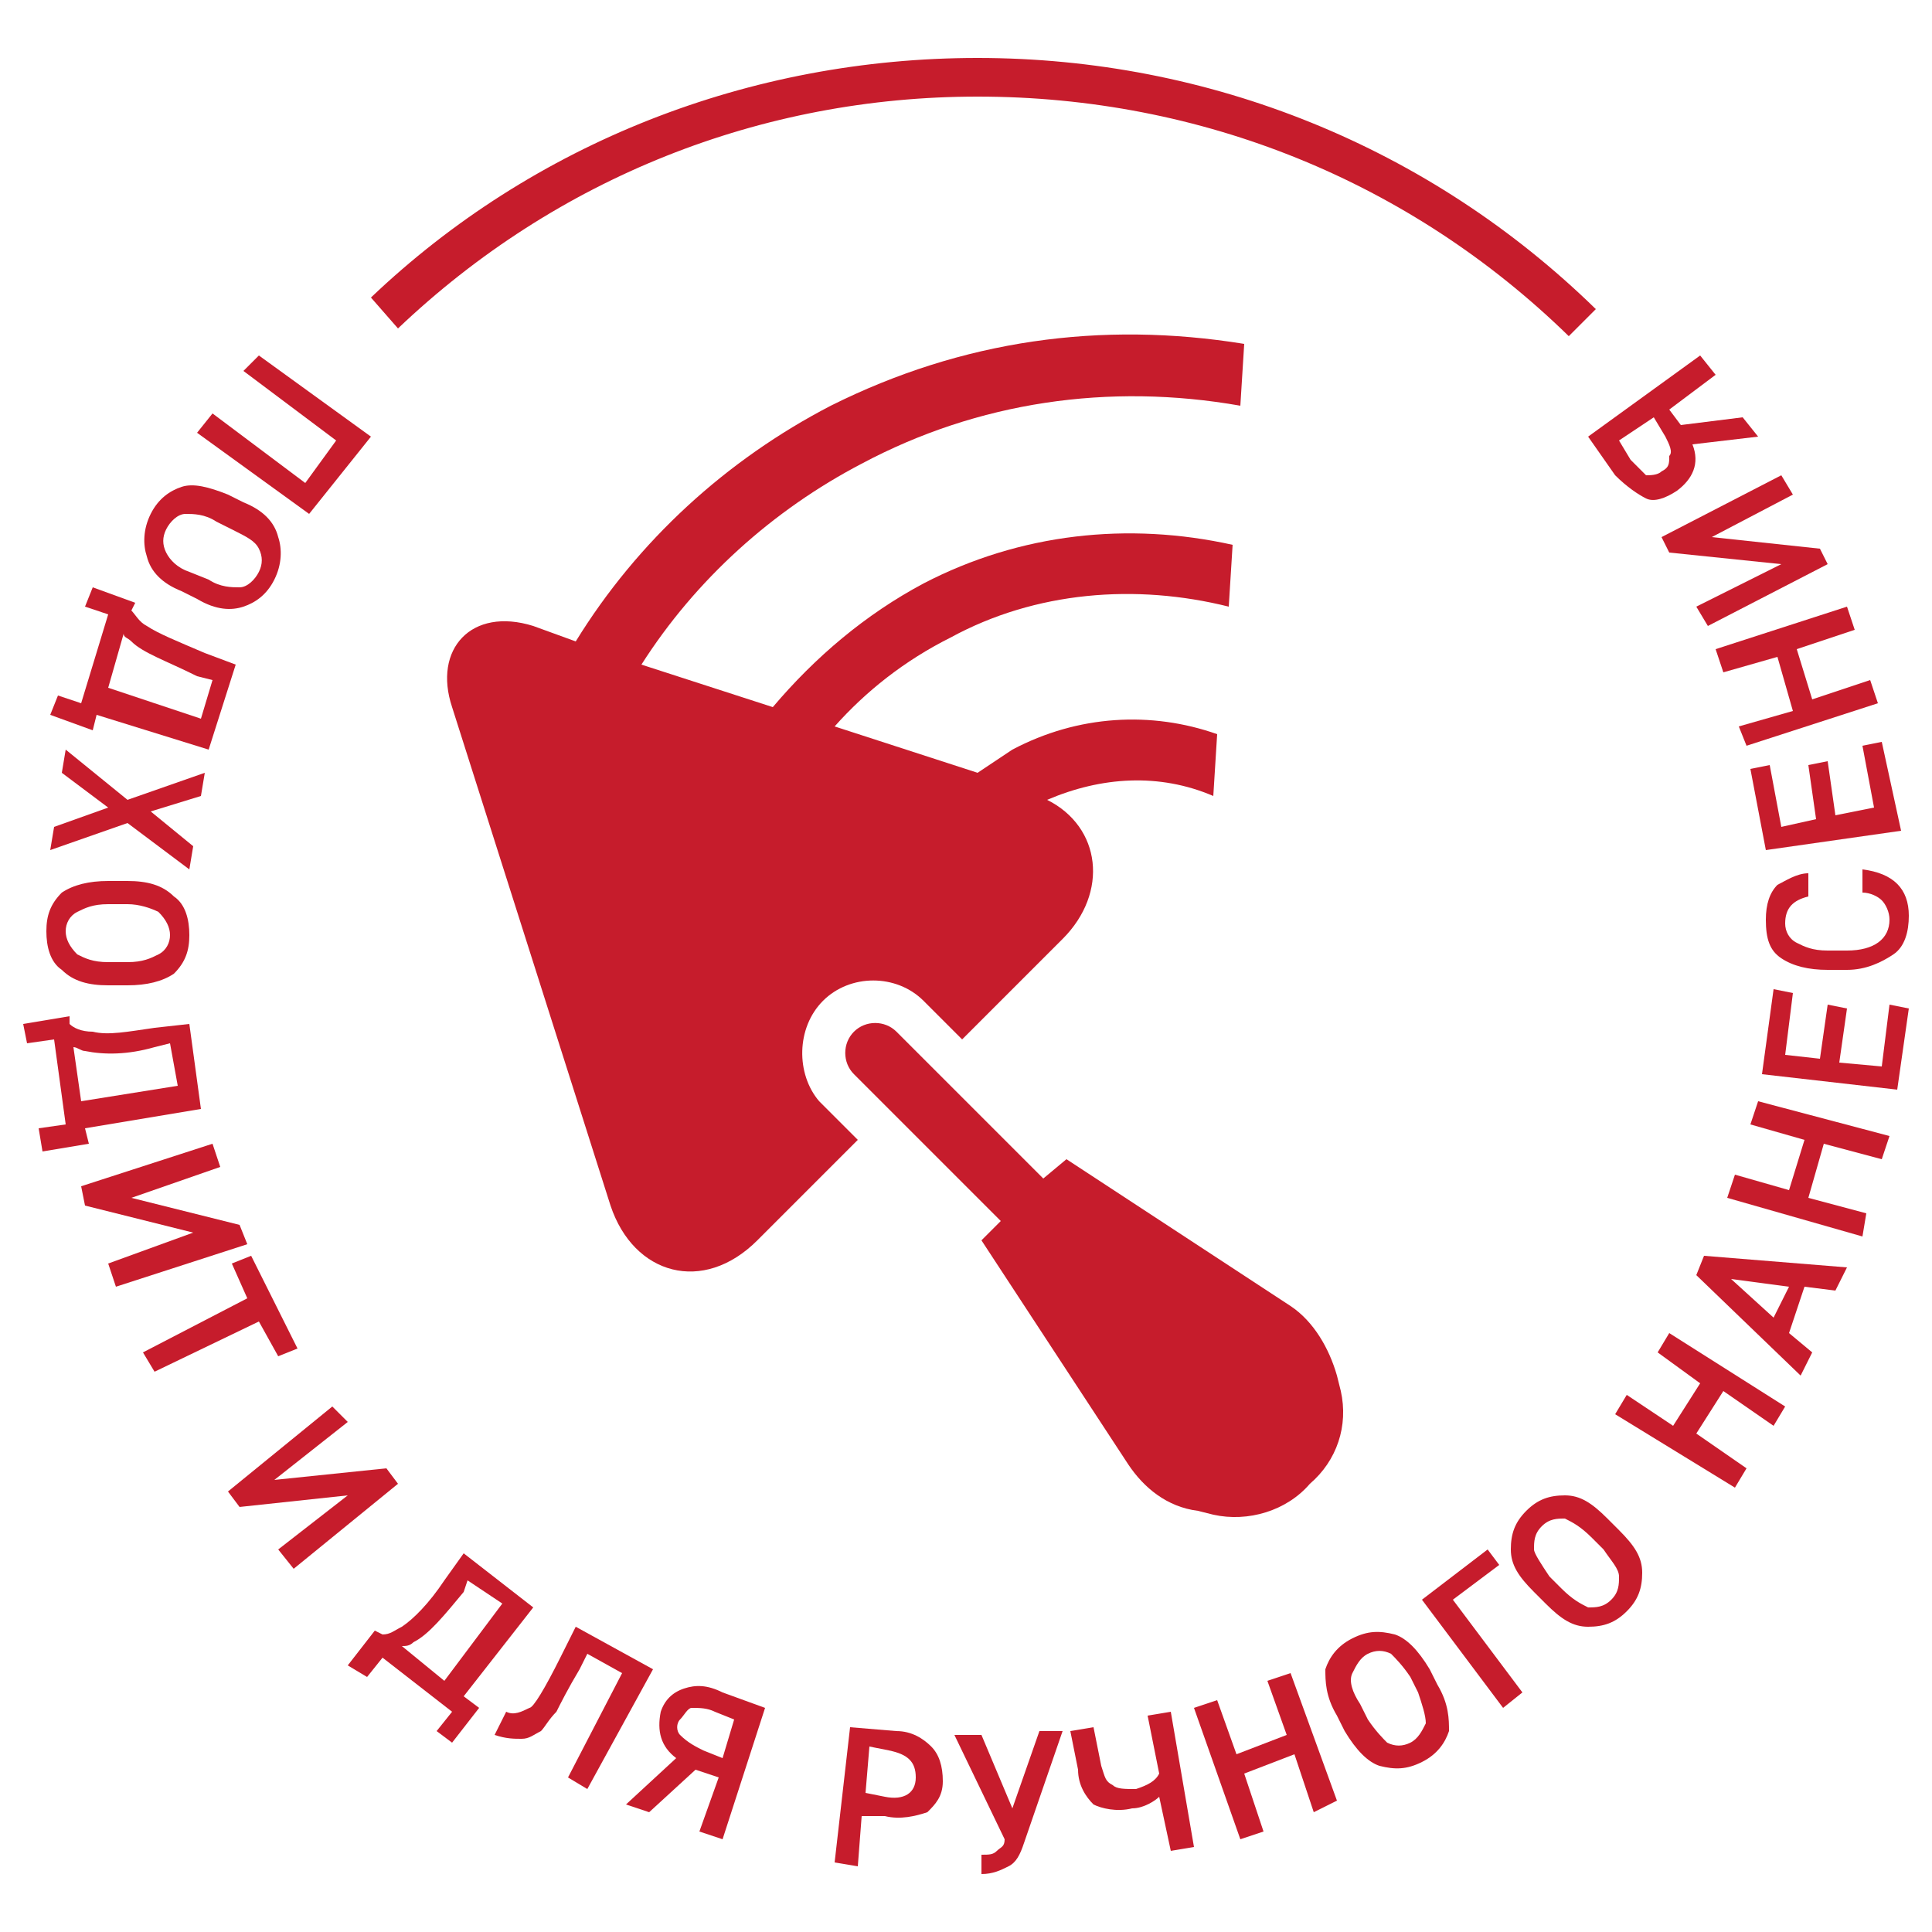
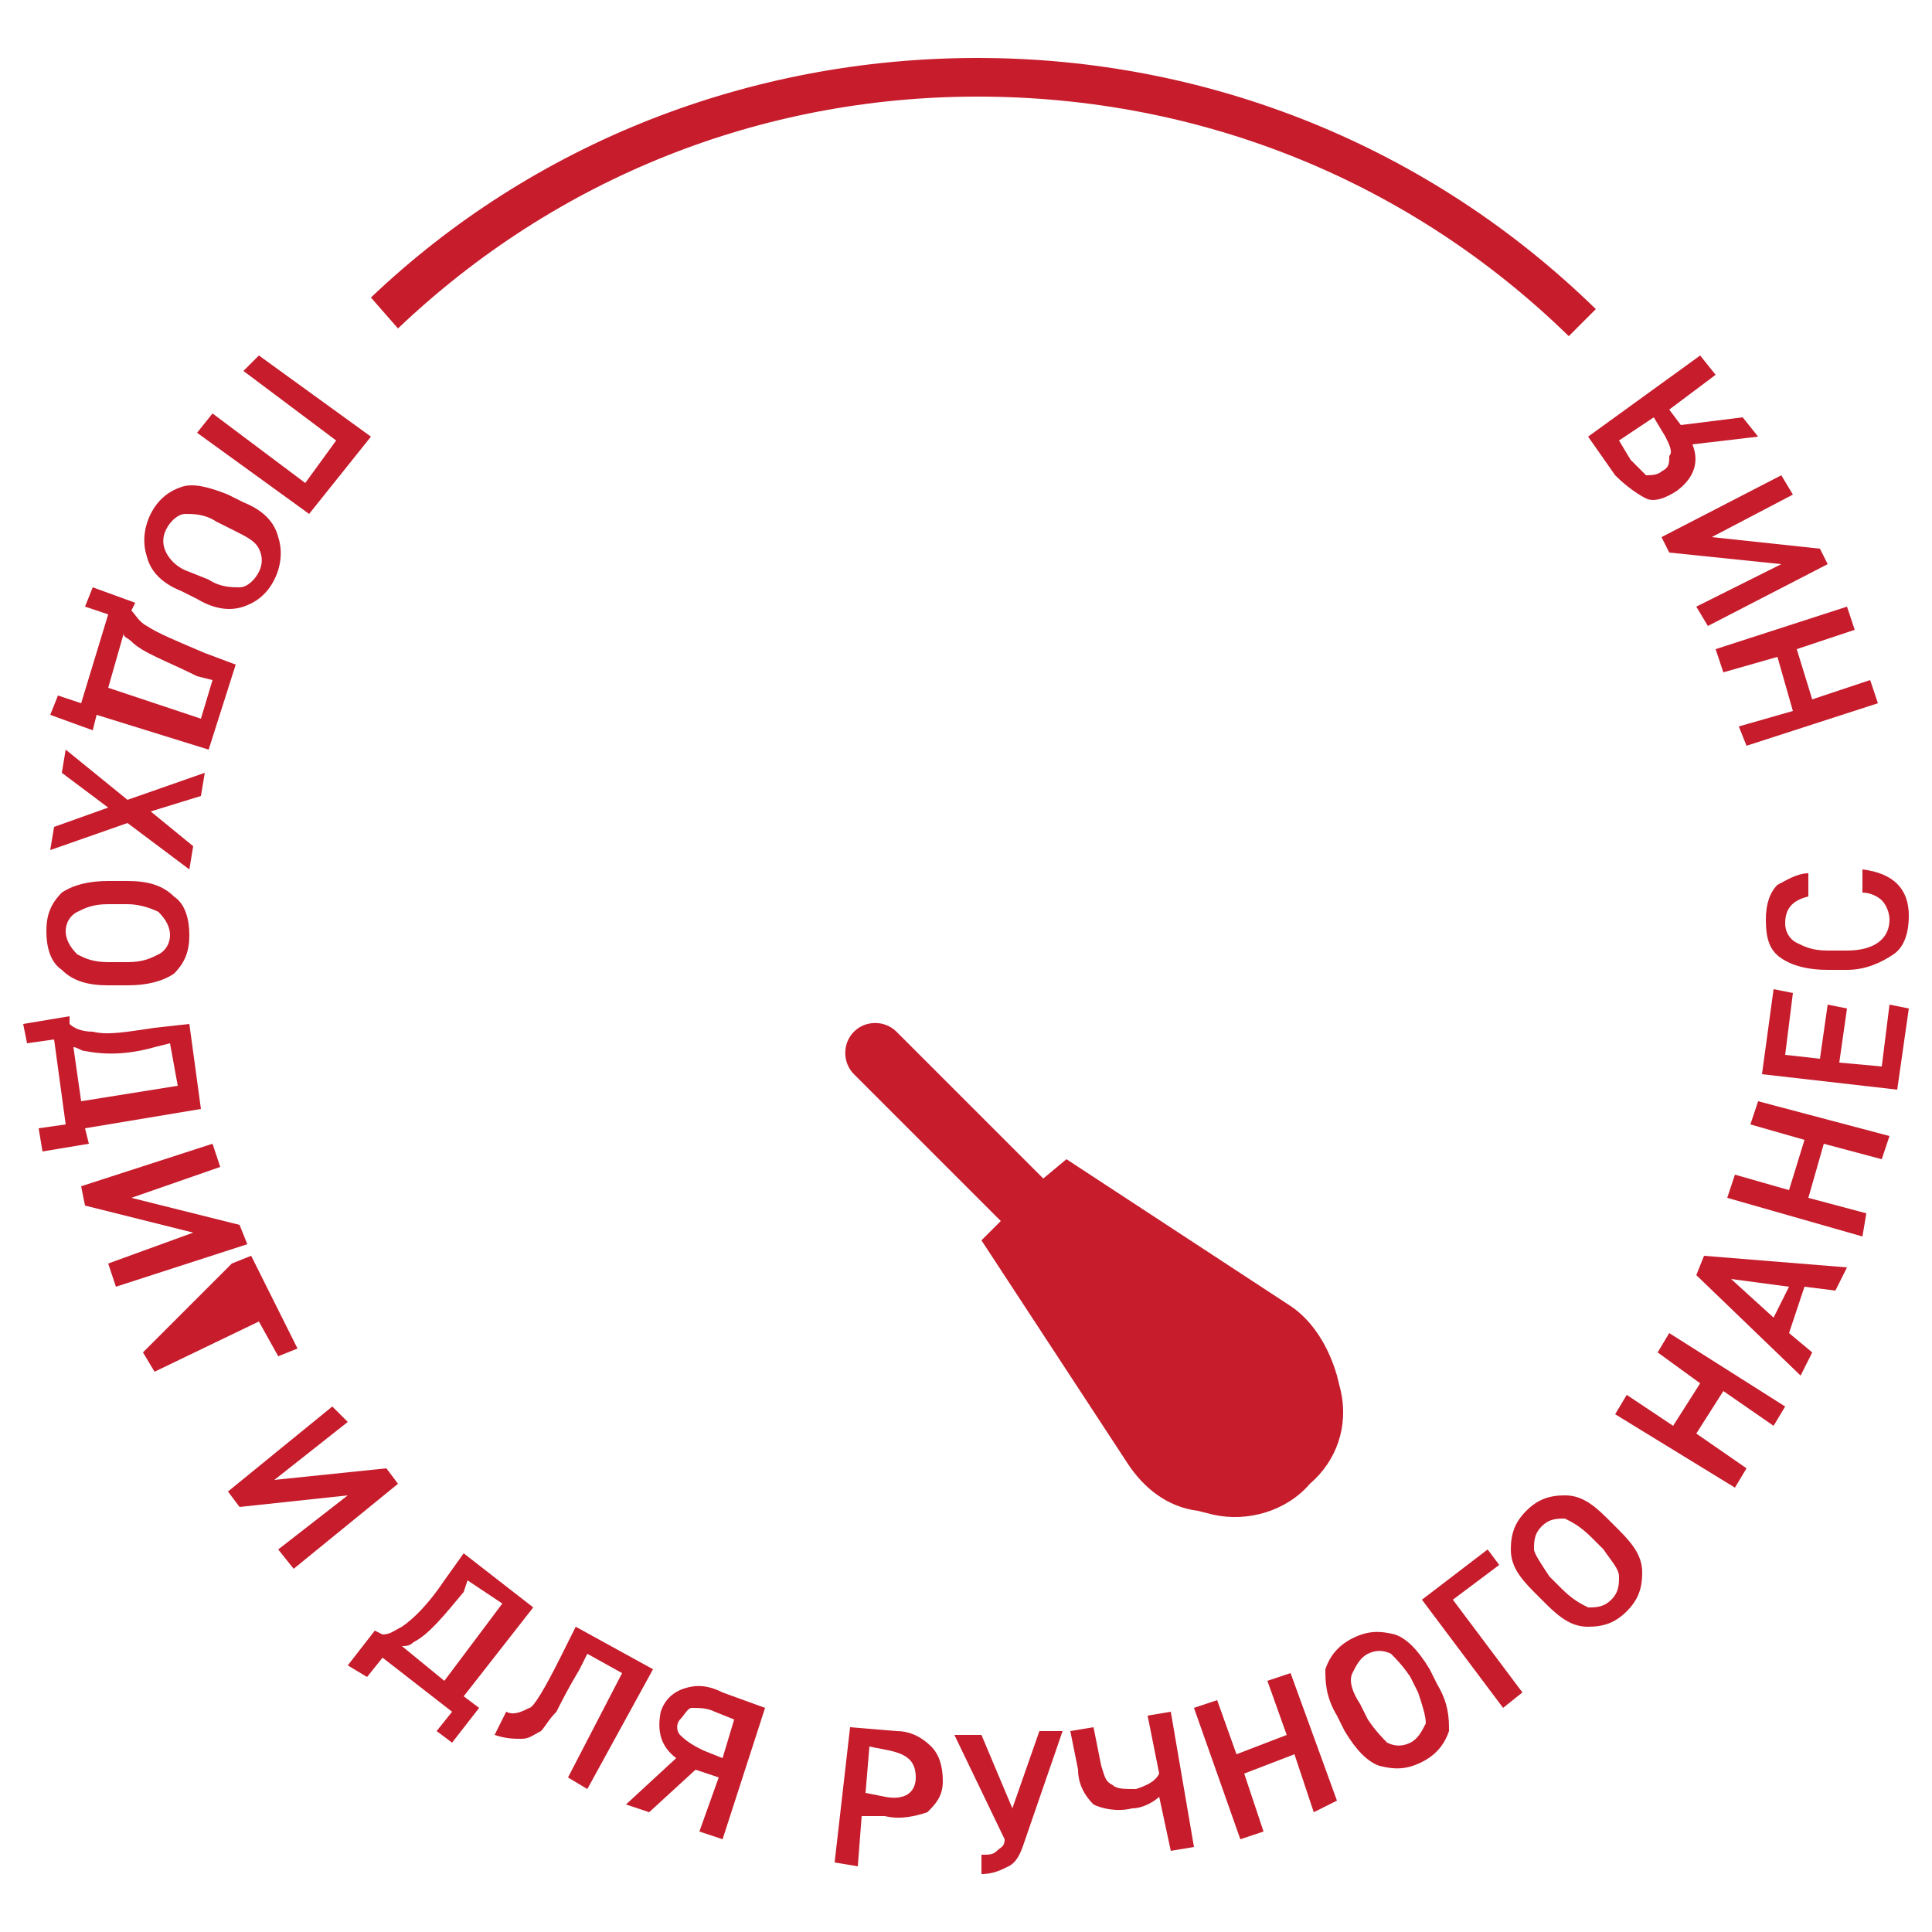
<svg xmlns="http://www.w3.org/2000/svg" version="1.1" id="Слой_1" x="0px" y="0px" viewBox="0 0 50 50" style="enable-background:new 0 0 50 50;" xml:space="preserve">
  <style type="text/css"> .st0{fill:#C61C2C;} </style>
  <g>
    <path class="st0" d="M6.7,9.2l2.9,2.1L8,13.3l-2.9-2.1l0.4-0.5l2.4,1.8l0.8-1.1L6.3,9.6L6.7,9.2z" />
    <path class="st0" d="M5.1,15.5l-0.4-0.2c-0.5-0.2-0.8-0.5-0.9-0.9c-0.1-0.3-0.1-0.7,0.1-1.1s0.5-0.6,0.8-0.7c0.3-0.1,0.7,0,1.2,0.2 l0.4,0.2c0.5,0.2,0.8,0.5,0.9,0.9c0.1,0.3,0.1,0.7-0.1,1.1c-0.2,0.4-0.5,0.6-0.8,0.7C6,15.8,5.6,15.8,5.1,15.5z M6,13.7l-0.4-0.2 c-0.3-0.2-0.6-0.2-0.8-0.2c-0.2,0-0.4,0.2-0.5,0.4c-0.1,0.2-0.1,0.4,0,0.6c0.1,0.2,0.3,0.4,0.6,0.5L5.4,15c0.3,0.2,0.6,0.2,0.8,0.2 c0.2,0,0.4-0.2,0.5-0.4c0.1-0.2,0.1-0.4,0-0.6C6.6,14,6.4,13.9,6,13.7z" />
    <path class="st0" d="M2.8,15.9l-0.6-0.2l0.2-0.5l1.1,0.4l-0.1,0.2c0.1,0.1,0.2,0.3,0.4,0.4c0.3,0.2,0.8,0.4,1.5,0.7l0.8,0.3 l-0.7,2.2l-2.9-0.9l-0.1,0.4l-1.1-0.4l0.2-0.5l0.6,0.2L2.8,15.9z M3.4,16.6c-0.1-0.1-0.2-0.1-0.2-0.2l-0.4,1.4l2.4,0.8l0.3-1 l-0.4-0.1C4.3,17.1,3.7,16.9,3.4,16.6z" />
    <path class="st0" d="M2.8,20.9l-1.2-0.9l0.1-0.6l1.6,1.3L5.3,20l-0.1,0.6L3.9,21L5,21.9l-0.1,0.6l-1.6-1.2l-2,0.7l0.1-0.6L2.8,20.9 z" />
    <path class="st0" d="M3.3,25.5l-0.5,0c-0.5,0-0.9-0.1-1.2-0.4c-0.3-0.2-0.4-0.6-0.4-1c0-0.4,0.1-0.7,0.4-1c0.3-0.2,0.7-0.3,1.2-0.3 l0.5,0c0.5,0,0.9,0.1,1.2,0.4c0.3,0.2,0.4,0.6,0.4,1c0,0.4-0.1,0.7-0.4,1C4.2,25.4,3.8,25.5,3.3,25.5z M3.3,23.4l-0.5,0 c-0.4,0-0.6,0.1-0.8,0.2c-0.2,0.1-0.3,0.3-0.3,0.5s0.1,0.4,0.3,0.6c0.2,0.1,0.4,0.2,0.8,0.2l0.5,0c0.4,0,0.6-0.1,0.8-0.2 c0.2-0.1,0.3-0.3,0.3-0.5c0-0.2-0.1-0.4-0.3-0.6C3.9,23.5,3.6,23.4,3.3,23.4z" />
    <path class="st0" d="M1.4,26.9L0.7,27l-0.1-0.5l1.2-0.2l0,0.2c0.1,0.1,0.3,0.2,0.6,0.2c0.4,0.1,0.9,0,1.6-0.1l0.9-0.1l0.3,2.2 l-3,0.5l0.1,0.4l-1.2,0.2L1,29.2l0.7-0.1L1.4,26.9z M2.2,27.2c-0.1,0-0.2-0.1-0.3-0.1l0.2,1.4l2.5-0.4l-0.2-1.1l-0.4,0.1 C3.3,27.3,2.7,27.3,2.2,27.2z" />
    <path class="st0" d="M2.1,30.7l3.4-1.1l0.2,0.6l-2.3,0.8l2.8,0.7l0.2,0.5l-3.4,1.1l-0.2-0.6L5,31.9l-2.8-0.7L2.1,30.7z" />
-     <path class="st0" d="M6,32.7l0.5-0.2l1.2,2.4l-0.5,0.2l-0.5-0.9L4,35.5L3.7,35l2.7-1.4L6,32.7z" />
+     <path class="st0" d="M6,32.7l0.5-0.2l1.2,2.4l-0.5,0.2l-0.5-0.9L4,35.5L3.7,35L6,32.7z" />
    <path class="st0" d="M5.9,38.6l2.7-2.2L9,36.8l-1.9,1.5L10,38l0.3,0.4l-2.7,2.2l-0.4-0.5L9,38.7L6.2,39L5.9,38.6z" />
    <path class="st0" d="M9.9,42.9l-0.4,0.5L9,43.1l0.7-0.9l0.2,0.1c0.2,0,0.3-0.1,0.5-0.2c0.3-0.2,0.7-0.6,1.1-1.2l0.5-0.7l1.8,1.4 L12,43.9l0.4,0.3l-0.7,0.9l-0.4-0.3l0.4-0.5L9.9,42.9z M10.7,42.5c-0.1,0.1-0.2,0.1-0.3,0.1l1.1,0.9l1.5-2l-0.9-0.6L12,41.2 C11.5,41.8,11.1,42.3,10.7,42.5z" />
    <path class="st0" d="M14.5,42.9l0.4-0.8l2,1.1l-1.7,3.1L14.7,46l1.4-2.7l-0.9-0.5L15,43.2c-0.3,0.5-0.5,0.9-0.6,1.1 c-0.2,0.2-0.3,0.4-0.4,0.5c-0.2,0.1-0.3,0.2-0.5,0.2c-0.2,0-0.4,0-0.7-0.1l0.3-0.6c0.2,0.1,0.4,0,0.6-0.1 C13.8,44.2,14.1,43.7,14.5,42.9z" />
    <path class="st0" d="M18,45.8l-1.2,1.1l-0.6-0.2l1.3-1.2c-0.4-0.3-0.5-0.7-0.4-1.2c0.1-0.3,0.3-0.5,0.6-0.6c0.3-0.1,0.6-0.1,1,0.1 l1.1,0.4l-1.1,3.4l-0.6-0.2l0.5-1.4L18,45.8z M18.2,45.3l0.5,0.2l0.3-1l-0.5-0.2c-0.2-0.1-0.4-0.1-0.6-0.1c-0.1,0-0.2,0.2-0.3,0.3 s-0.1,0.3,0,0.4C17.8,45.1,18,45.2,18.2,45.3z" />
    <path class="st0" d="M22.9,47L22.3,47l-0.1,1.3l-0.6-0.1l0.4-3.5l1.2,0.1c0.4,0,0.7,0.2,0.9,0.4c0.2,0.2,0.3,0.5,0.3,0.9 c0,0.4-0.2,0.6-0.4,0.8C23.7,47,23.3,47.1,22.9,47z M22.5,45.2l-0.1,1.2l0.5,0.1c0.5,0.1,0.8-0.1,0.8-0.5c0-0.4-0.2-0.6-0.7-0.7 L22.5,45.2z" />
    <path class="st0" d="M26.2,46.8l0.7-2l0.6,0l-1,2.9c-0.1,0.3-0.2,0.5-0.4,0.6c-0.2,0.1-0.4,0.2-0.7,0.2l0-0.5c0.2,0,0.3,0,0.4-0.1 c0.1-0.1,0.2-0.1,0.2-0.3l-1.3-2.7l0.7,0L26.2,46.8z" />
    <path class="st0" d="M27.7,44.8l0.6-0.1l0.2,1c0.1,0.3,0.1,0.4,0.3,0.5c0.1,0.1,0.3,0.1,0.6,0.1c0.3-0.1,0.5-0.2,0.6-0.4l-0.3-1.5 l0.6-0.1l0.6,3.5l-0.6,0.1L30,46.5c-0.1,0.1-0.4,0.3-0.7,0.3c-0.4,0.1-0.8,0-1-0.1c-0.2-0.2-0.4-0.5-0.4-0.9L27.7,44.8z" />
    <path class="st0" d="M30.9,44.2l0.6-0.2l0.5,1.4l1.3-0.5l-0.5-1.4l0.6-0.2l1.2,3.3L34,46.9l-0.5-1.5l-1.3,0.5l0.5,1.5l-0.6,0.2 L30.9,44.2z" />
    <path class="st0" d="M37,43.2l0.2,0.4c0.3,0.5,0.3,0.9,0.3,1.2c-0.1,0.3-0.3,0.6-0.7,0.8c-0.4,0.2-0.7,0.2-1.1,0.1 c-0.3-0.1-0.6-0.4-0.9-0.9l-0.2-0.4c-0.3-0.5-0.3-0.9-0.3-1.2c0.1-0.3,0.3-0.6,0.7-0.8c0.4-0.2,0.7-0.2,1.1-0.1 C36.4,42.4,36.7,42.7,37,43.2z M35.2,44.1l0.2,0.4c0.2,0.3,0.4,0.5,0.5,0.6c0.2,0.1,0.4,0.1,0.6,0c0.2-0.1,0.3-0.3,0.4-0.5 c0-0.2-0.1-0.5-0.2-0.8l-0.2-0.4c-0.2-0.3-0.4-0.5-0.5-0.6c-0.2-0.1-0.4-0.1-0.6,0c-0.2,0.1-0.3,0.3-0.4,0.5 C34.9,43.5,35,43.8,35.2,44.1z" />
    <path class="st0" d="M36.8,41.4l1.7-1.3l0.3,0.4l-1.2,0.9l1.8,2.4l-0.5,0.4L36.8,41.4z" />
    <path class="st0" d="M41.6,39.3l0.3,0.3c0.4,0.4,0.6,0.7,0.6,1.1c0,0.4-0.1,0.7-0.4,1c-0.3,0.3-0.6,0.4-1,0.4 c-0.4,0-0.7-0.2-1.1-0.6l-0.3-0.3c-0.4-0.4-0.6-0.7-0.6-1.1c0-0.4,0.1-0.7,0.4-1c0.3-0.3,0.6-0.4,1-0.4 C40.9,38.7,41.2,38.9,41.6,39.3z M40.1,40.8l0.3,0.3c0.3,0.3,0.5,0.4,0.7,0.5c0.2,0,0.4,0,0.6-0.2c0.2-0.2,0.2-0.4,0.2-0.6 c0-0.2-0.2-0.4-0.4-0.7l-0.3-0.3c-0.3-0.3-0.5-0.4-0.7-0.5c-0.2,0-0.4,0-0.6,0.2c-0.2,0.2-0.2,0.4-0.2,0.6 C39.7,40.2,39.9,40.5,40.1,40.8z" />
    <path class="st0" d="M41.8,36.6l0.3-0.5l1.2,0.8l0.7-1.1L42.9,35l0.3-0.5l3,1.9l-0.3,0.5l-1.3-0.9l-0.7,1.1l1.3,0.9l-0.3,0.5 L41.8,36.6z" />
    <path class="st0" d="M46.3,34.5l0.6,0.5l-0.3,0.6L43.9,33l0.2-0.5l3.7,0.3l-0.3,0.6l-0.8-0.1L46.3,34.5z M46.3,33.3l-1.5-0.2l1.1,1 L46.3,33.3z" />
    <path class="st0" d="M44.7,31l0.2-0.6l1.4,0.4l0.4-1.3l-1.4-0.4l0.2-0.6l3.4,0.9l-0.2,0.6l-1.5-0.4L46.8,31l1.5,0.4L48.2,32 L44.7,31z" />
    <path class="st0" d="M49.1,28.2l-3.5-0.4l0.3-2.2l0.5,0.1l-0.2,1.6l0.9,0.1l0.2-1.4l0.5,0.1l-0.2,1.4l1.1,0.1l0.2-1.6l0.5,0.1 L49.1,28.2z" />
    <path class="st0" d="M46.8,22.6l0,0.6c-0.4,0.1-0.6,0.3-0.6,0.7c0,0.2,0.1,0.4,0.3,0.5c0.2,0.1,0.4,0.2,0.8,0.2l0.5,0 c0.7,0,1.1-0.3,1.1-0.8c0-0.2-0.1-0.4-0.2-0.5c-0.1-0.1-0.3-0.2-0.5-0.2l0-0.6c0.8,0.1,1.2,0.5,1.2,1.2c0,0.4-0.1,0.8-0.4,1 c-0.3,0.2-0.7,0.4-1.2,0.4l-0.5,0c-0.5,0-0.9-0.1-1.2-0.3c-0.3-0.2-0.4-0.5-0.4-1c0-0.4,0.1-0.7,0.3-0.9 C46.2,22.8,46.5,22.6,46.8,22.6z" />
-     <path class="st0" d="M49.2,21.5L45.7,22l-0.4-2.1l0.5-0.1l0.3,1.6l0.9-0.2l-0.2-1.4l0.5-0.1l0.2,1.4l1-0.2l-0.3-1.6l0.5-0.1 L49.2,21.5z" />
    <path class="st0" d="M45.2,19.3L45,18.8l1.4-0.4L46,17l-1.4,0.4l-0.2-0.6l3.4-1.1l0.2,0.6l-1.5,0.5l0.4,1.3l1.5-0.5l0.2,0.6 L45.2,19.3z" />
    <path class="st0" d="M47.3,14.6l-3.1,1.6l-0.3-0.5l2.2-1.1l-2.9-0.3l-0.2-0.4l3.1-1.6l0.3,0.5l-2.1,1.1l2.8,0.3L47.3,14.6z" />
    <path class="st0" d="M43.5,11l1.6-0.2l0.4,0.5l-1.7,0.2c0.2,0.5,0,0.9-0.4,1.2c-0.3,0.2-0.6,0.3-0.8,0.2s-0.5-0.3-0.8-0.6l-0.7-1 L44,9.2l0.4,0.5l-1.2,0.9L43.5,11z M43.1,11.3l-0.3-0.5l-0.9,0.6l0.3,0.5c0.2,0.2,0.3,0.3,0.4,0.4c0.1,0,0.3,0,0.4-0.1 c0.2-0.1,0.2-0.2,0.2-0.4C43.3,11.7,43.2,11.5,43.1,11.3z" />
  </g>
  <g>
-     <path class="st0" d="M21.3,25.9c0.7-0.7,1.9-0.7,2.6,0l1,1l2.6-2.6c1.2-1.2,1-2.9-0.4-3.6c1.4-0.6,2.9-0.7,4.3-0.1l0.1-1.6 c-1.7-0.6-3.6-0.5-5.3,0.4c-0.3,0.2-0.6,0.4-0.9,0.6l-3.7-1.2c0.8-0.9,1.8-1.7,3-2.3c2.2-1.2,4.8-1.4,7.2-0.8l0.1-1.6 c-2.7-0.6-5.5-0.3-8,1c-1.5,0.8-2.8,1.9-3.9,3.2l-3.4-1.1c1.4-2.2,3.4-4,5.7-5.2c3-1.6,6.4-2.1,9.8-1.5l0.1-1.6 c-3.7-0.6-7.3-0.1-10.7,1.6c-2.7,1.4-5,3.5-6.6,6.1l-1.1-0.4c-1.6-0.5-2.6,0.6-2.1,2.1l4.1,12.9c0.6,1.8,2.4,2.3,3.8,0.9l2.6-2.6 l-1-1C20.6,27.8,20.6,26.6,21.3,25.9z" />
    <path class="st0" d="M34.7,36l-0.1-0.4c-0.2-0.7-0.6-1.4-1.2-1.8L27.6,30L27,30.5l-3.8-3.8c-0.3-0.3-0.8-0.3-1.1,0 c-0.3,0.3-0.3,0.8,0,1.1l3.8,3.8l-0.5,0.5l3.8,5.8c0.4,0.6,1,1.1,1.8,1.2l0.4,0.1c0.9,0.2,1.9-0.1,2.5-0.8 C34.6,37.8,34.9,36.9,34.7,36z" />
  </g>
  <path class="st0" d="M3,24.3" />
  <path class="st0" d="M25.3,46.5" />
  <g>
    <path class="st0" d="M40.6,8.7c-4.1-4-9.5-6.2-15.3-6.2c-5.6,0-10.9,2.1-15,6L9.6,7.7c4.2-4,9.8-6.2,15.7-6.2c6,0,11.7,2.3,16,6.5 L40.6,8.7z" />
  </g>
</svg>